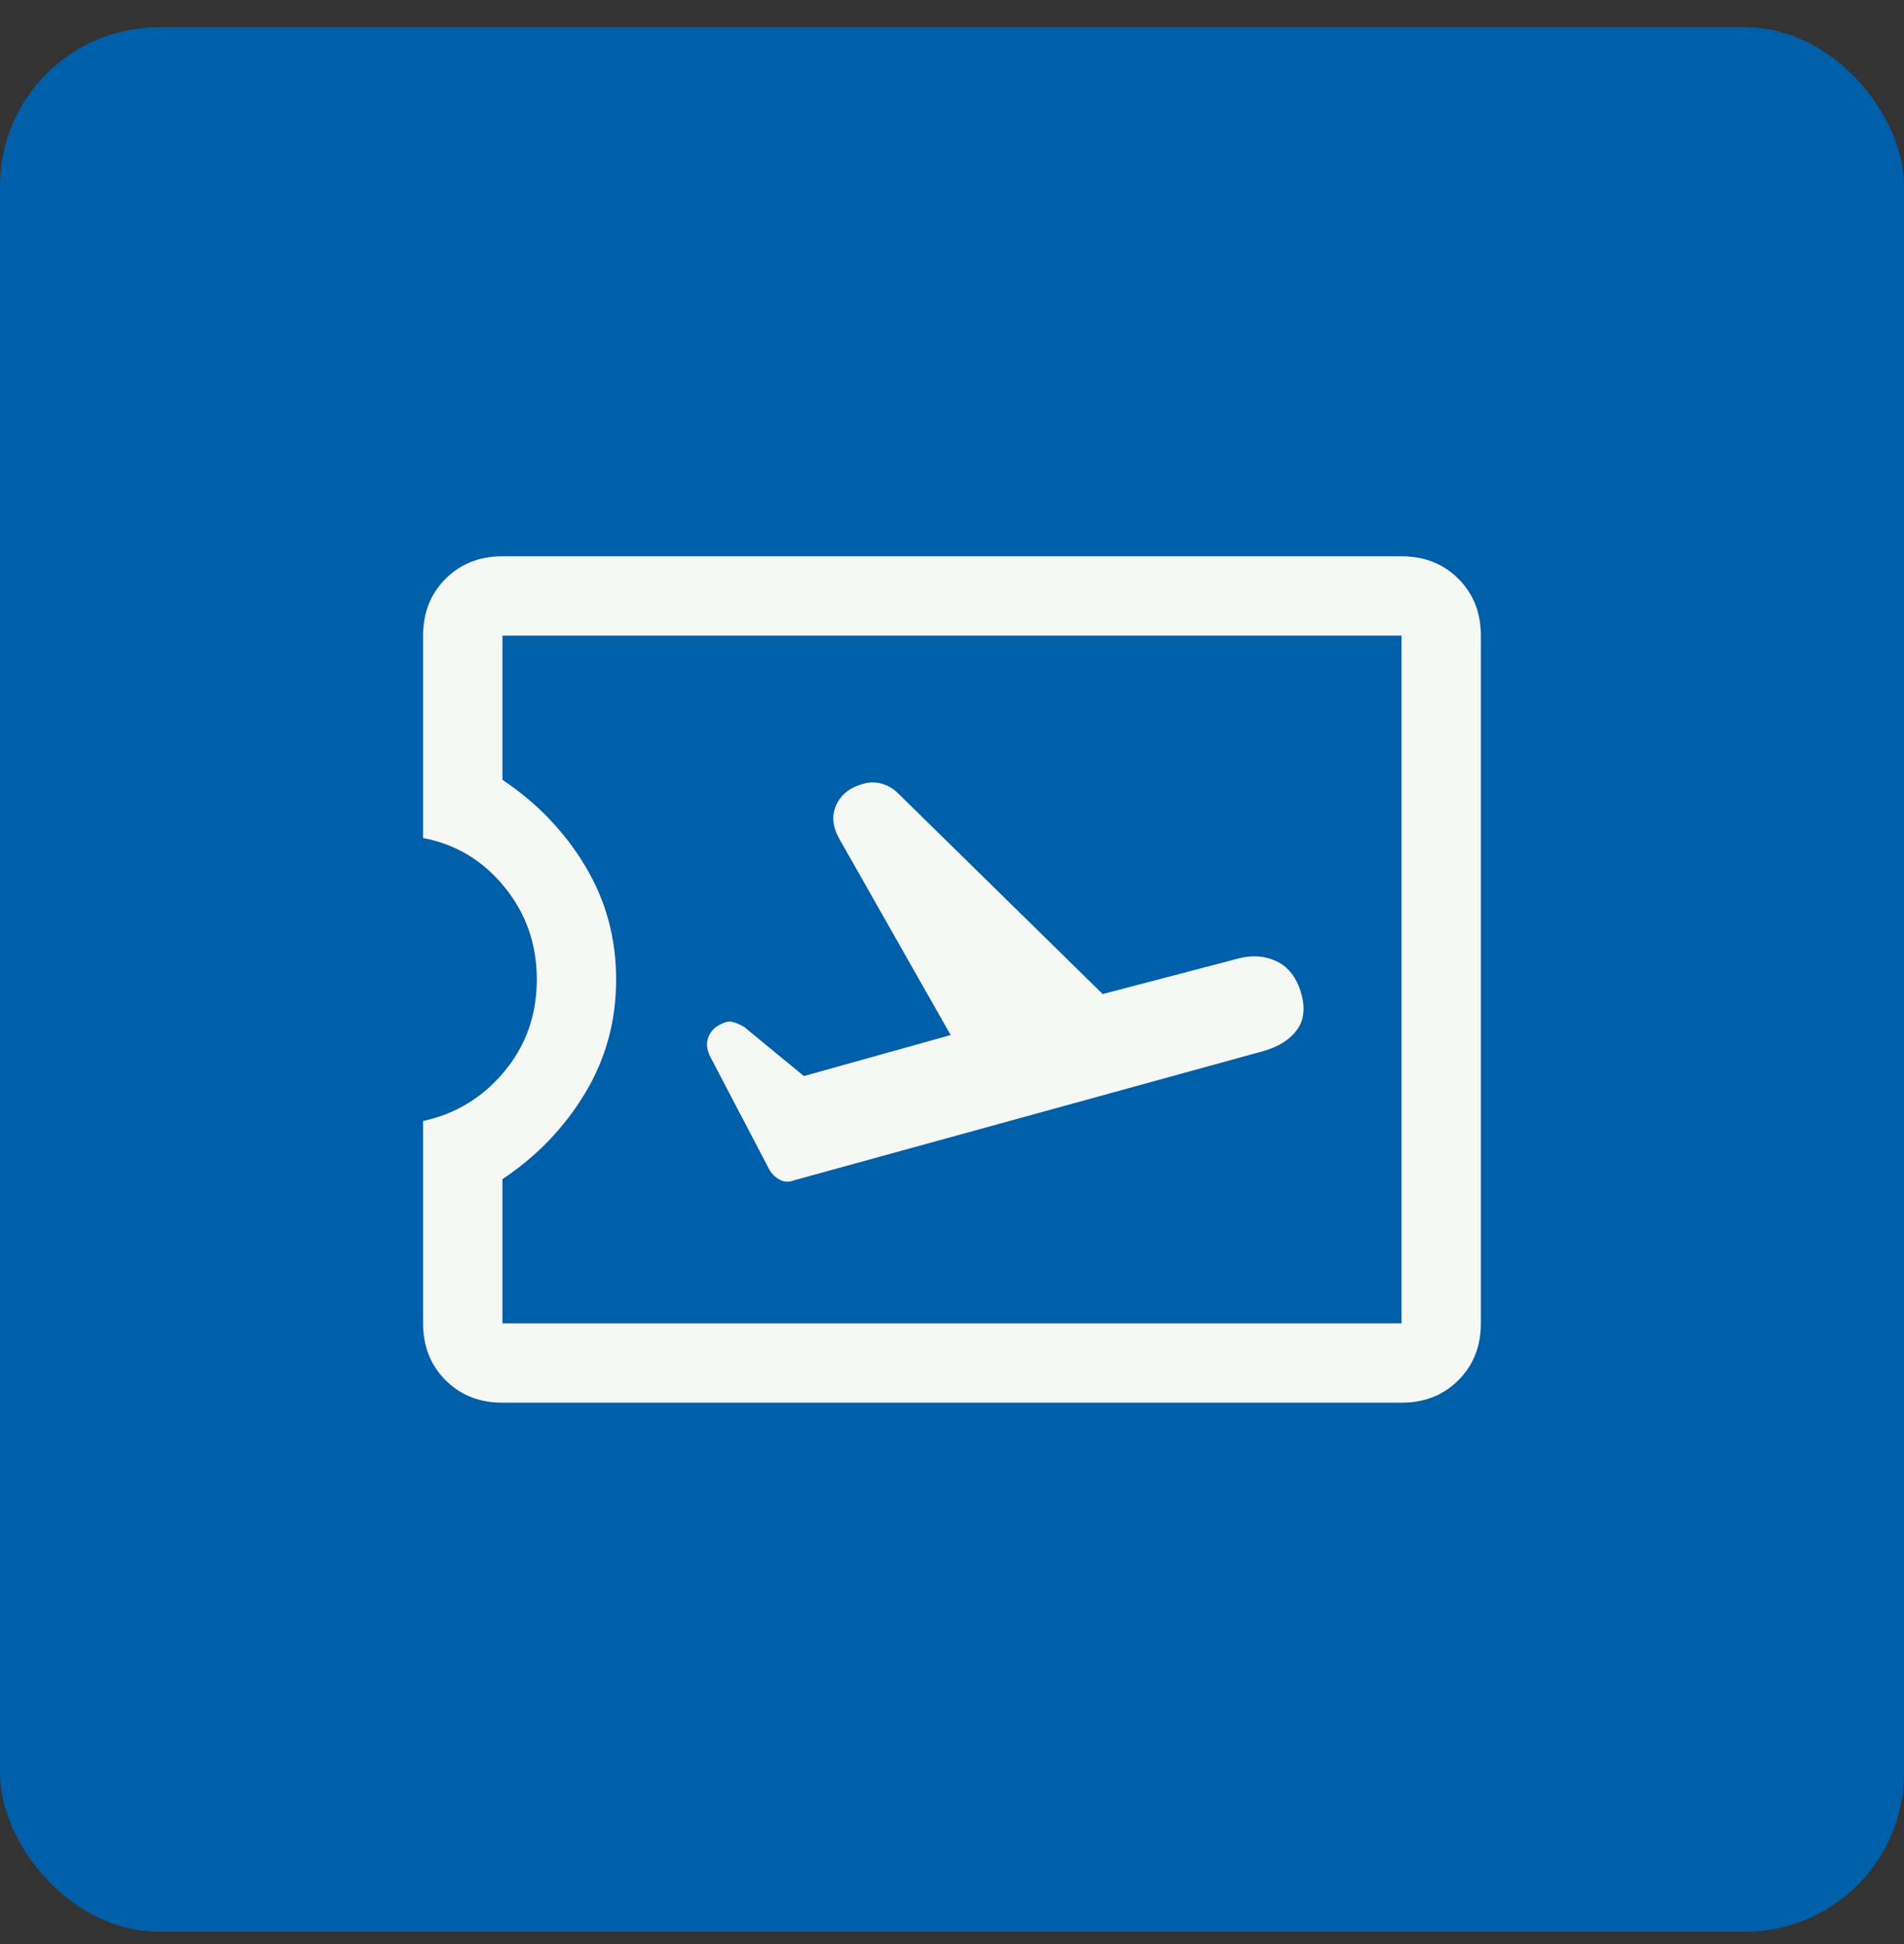
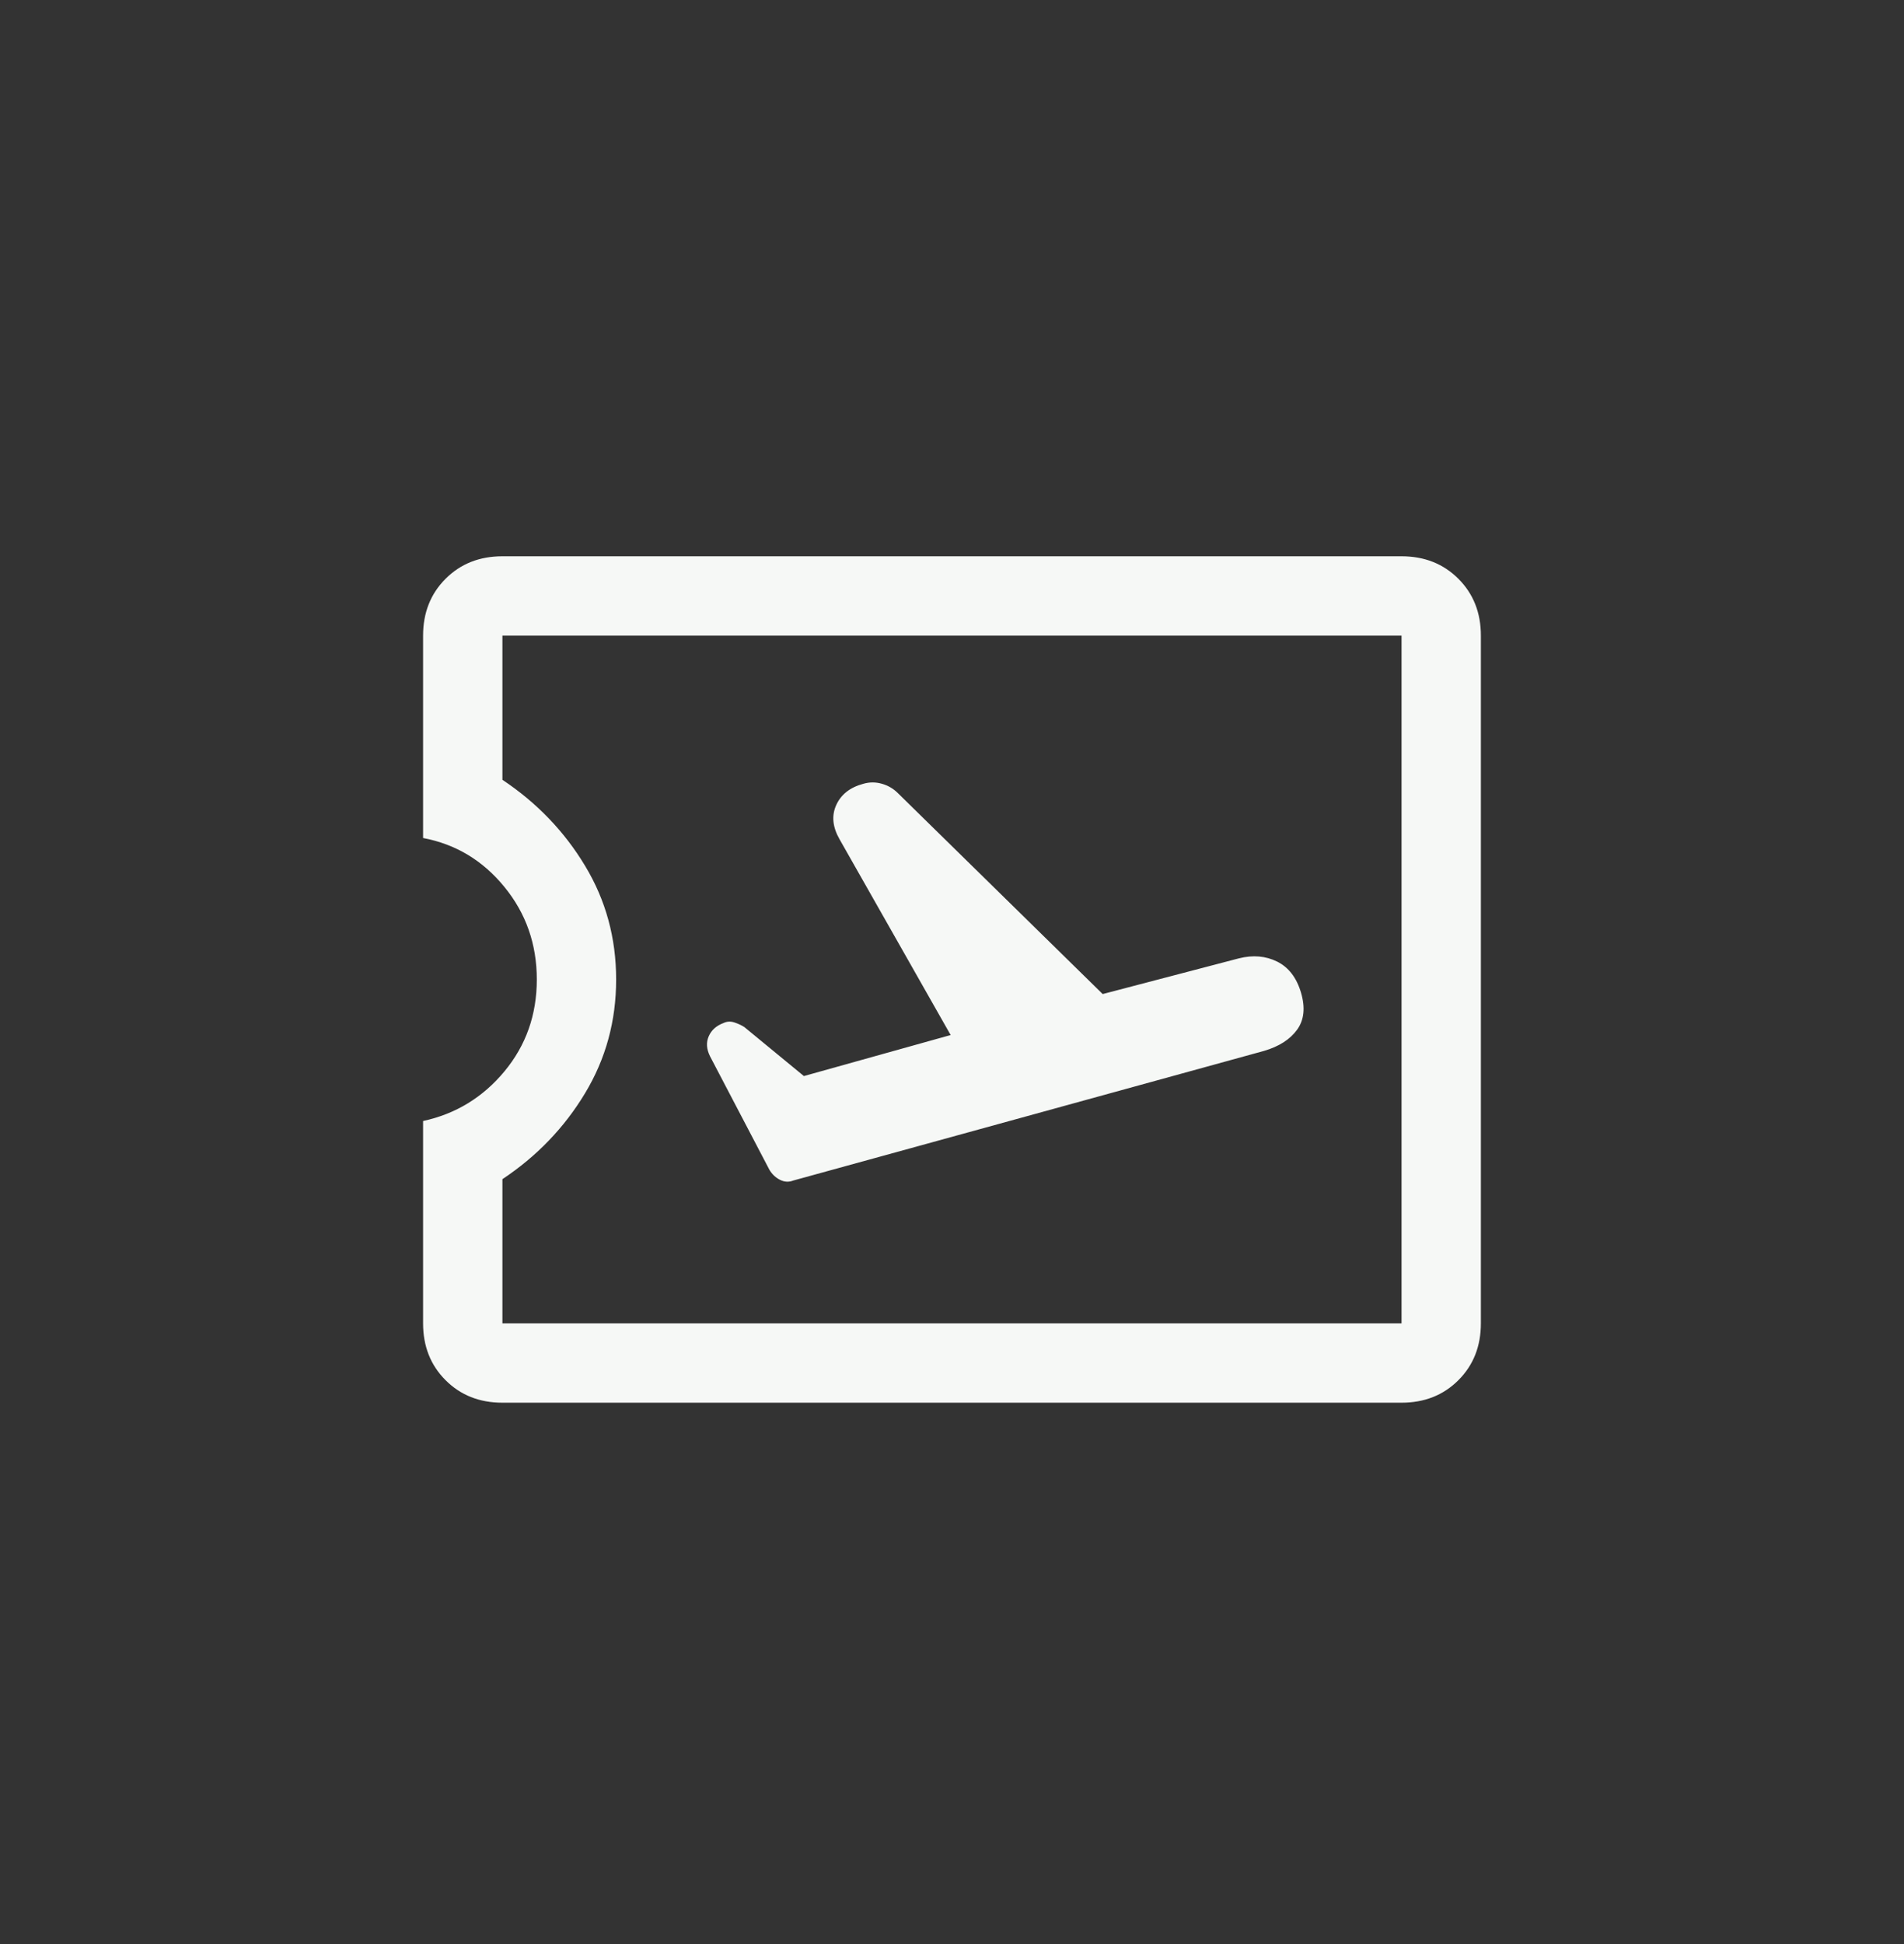
<svg xmlns="http://www.w3.org/2000/svg" width="48" height="49" viewBox="0 0 48 49" fill="none">
  <rect x="0" y="0" width="48" height="49" fill="#333333" stroke="none" />
-   <rect y="0.688" width="48" height="48" rx="4" fill="#005FA9" />
-   <path d="M19.999 29.755L31.866 26.488C32.244 26.377 32.522 26.199 32.699 25.955C32.877 25.71 32.91 25.399 32.799 25.021C32.688 24.644 32.488 24.383 32.199 24.238C31.91 24.094 31.588 24.066 31.233 24.155L27.799 25.055L22.633 19.988C22.522 19.877 22.388 19.799 22.233 19.755C22.077 19.71 21.922 19.71 21.766 19.755C21.433 19.844 21.205 20.021 21.083 20.288C20.96 20.555 20.988 20.844 21.166 21.155L23.966 26.088L20.266 27.122L18.766 25.888C18.699 25.844 18.616 25.805 18.516 25.771C18.416 25.738 18.322 25.744 18.233 25.788C18.055 25.855 17.933 25.966 17.866 26.122C17.799 26.277 17.811 26.444 17.899 26.622L19.399 29.488C19.466 29.599 19.555 29.683 19.666 29.738C19.777 29.794 19.888 29.799 19.999 29.755ZM12.666 35.355C12.088 35.355 11.611 35.166 11.233 34.788C10.855 34.41 10.666 33.933 10.666 33.355V28.255C11.488 28.077 12.172 27.66 12.716 27.005C13.261 26.349 13.533 25.577 13.533 24.688C13.533 23.799 13.261 23.021 12.716 22.355C12.172 21.688 11.488 21.277 10.666 21.122V16.021C10.666 15.444 10.855 14.966 11.233 14.588C11.611 14.21 12.088 14.021 12.666 14.021H35.333C35.91 14.021 36.388 14.21 36.766 14.588C37.144 14.966 37.333 15.444 37.333 16.021V33.355C37.333 33.933 37.144 34.41 36.766 34.788C36.388 35.166 35.91 35.355 35.333 35.355H12.666ZM12.666 33.355H35.333V16.021H12.666V19.655C13.533 20.233 14.227 20.955 14.749 21.822C15.272 22.688 15.533 23.644 15.533 24.688C15.533 25.733 15.272 26.688 14.749 27.555C14.227 28.422 13.533 29.144 12.666 29.721V33.355Z" fill="#F6F8F6" />
+   <path d="M19.999 29.755L31.866 26.488C32.244 26.377 32.522 26.199 32.699 25.955C32.877 25.71 32.91 25.399 32.799 25.021C32.688 24.644 32.488 24.383 32.199 24.238C31.91 24.094 31.588 24.066 31.233 24.155L27.799 25.055L22.633 19.988C22.522 19.877 22.388 19.799 22.233 19.755C22.077 19.71 21.922 19.71 21.766 19.755C21.433 19.844 21.205 20.021 21.083 20.288C20.96 20.555 20.988 20.844 21.166 21.155L23.966 26.088L20.266 27.122L18.766 25.888C18.699 25.844 18.616 25.805 18.516 25.771C18.416 25.738 18.322 25.744 18.233 25.788C18.055 25.855 17.933 25.966 17.866 26.122C17.799 26.277 17.811 26.444 17.899 26.622L19.399 29.488C19.466 29.599 19.555 29.683 19.666 29.738C19.777 29.794 19.888 29.799 19.999 29.755ZM12.666 35.355C12.088 35.355 11.611 35.166 11.233 34.788C10.855 34.41 10.666 33.933 10.666 33.355V28.255C11.488 28.077 12.172 27.66 12.716 27.005C13.261 26.349 13.533 25.577 13.533 24.688C13.533 23.799 13.261 23.021 12.716 22.355C12.172 21.688 11.488 21.277 10.666 21.122V16.021C10.666 15.444 10.855 14.966 11.233 14.588C11.611 14.21 12.088 14.021 12.666 14.021H35.333C35.91 14.021 36.388 14.21 36.766 14.588C37.144 14.966 37.333 15.444 37.333 16.021V33.355C37.333 33.933 37.144 34.41 36.766 34.788C36.388 35.166 35.91 35.355 35.333 35.355H12.666M12.666 33.355H35.333V16.021H12.666V19.655C13.533 20.233 14.227 20.955 14.749 21.822C15.272 22.688 15.533 23.644 15.533 24.688C15.533 25.733 15.272 26.688 14.749 27.555C14.227 28.422 13.533 29.144 12.666 29.721V33.355Z" fill="#F6F8F6" />
</svg>